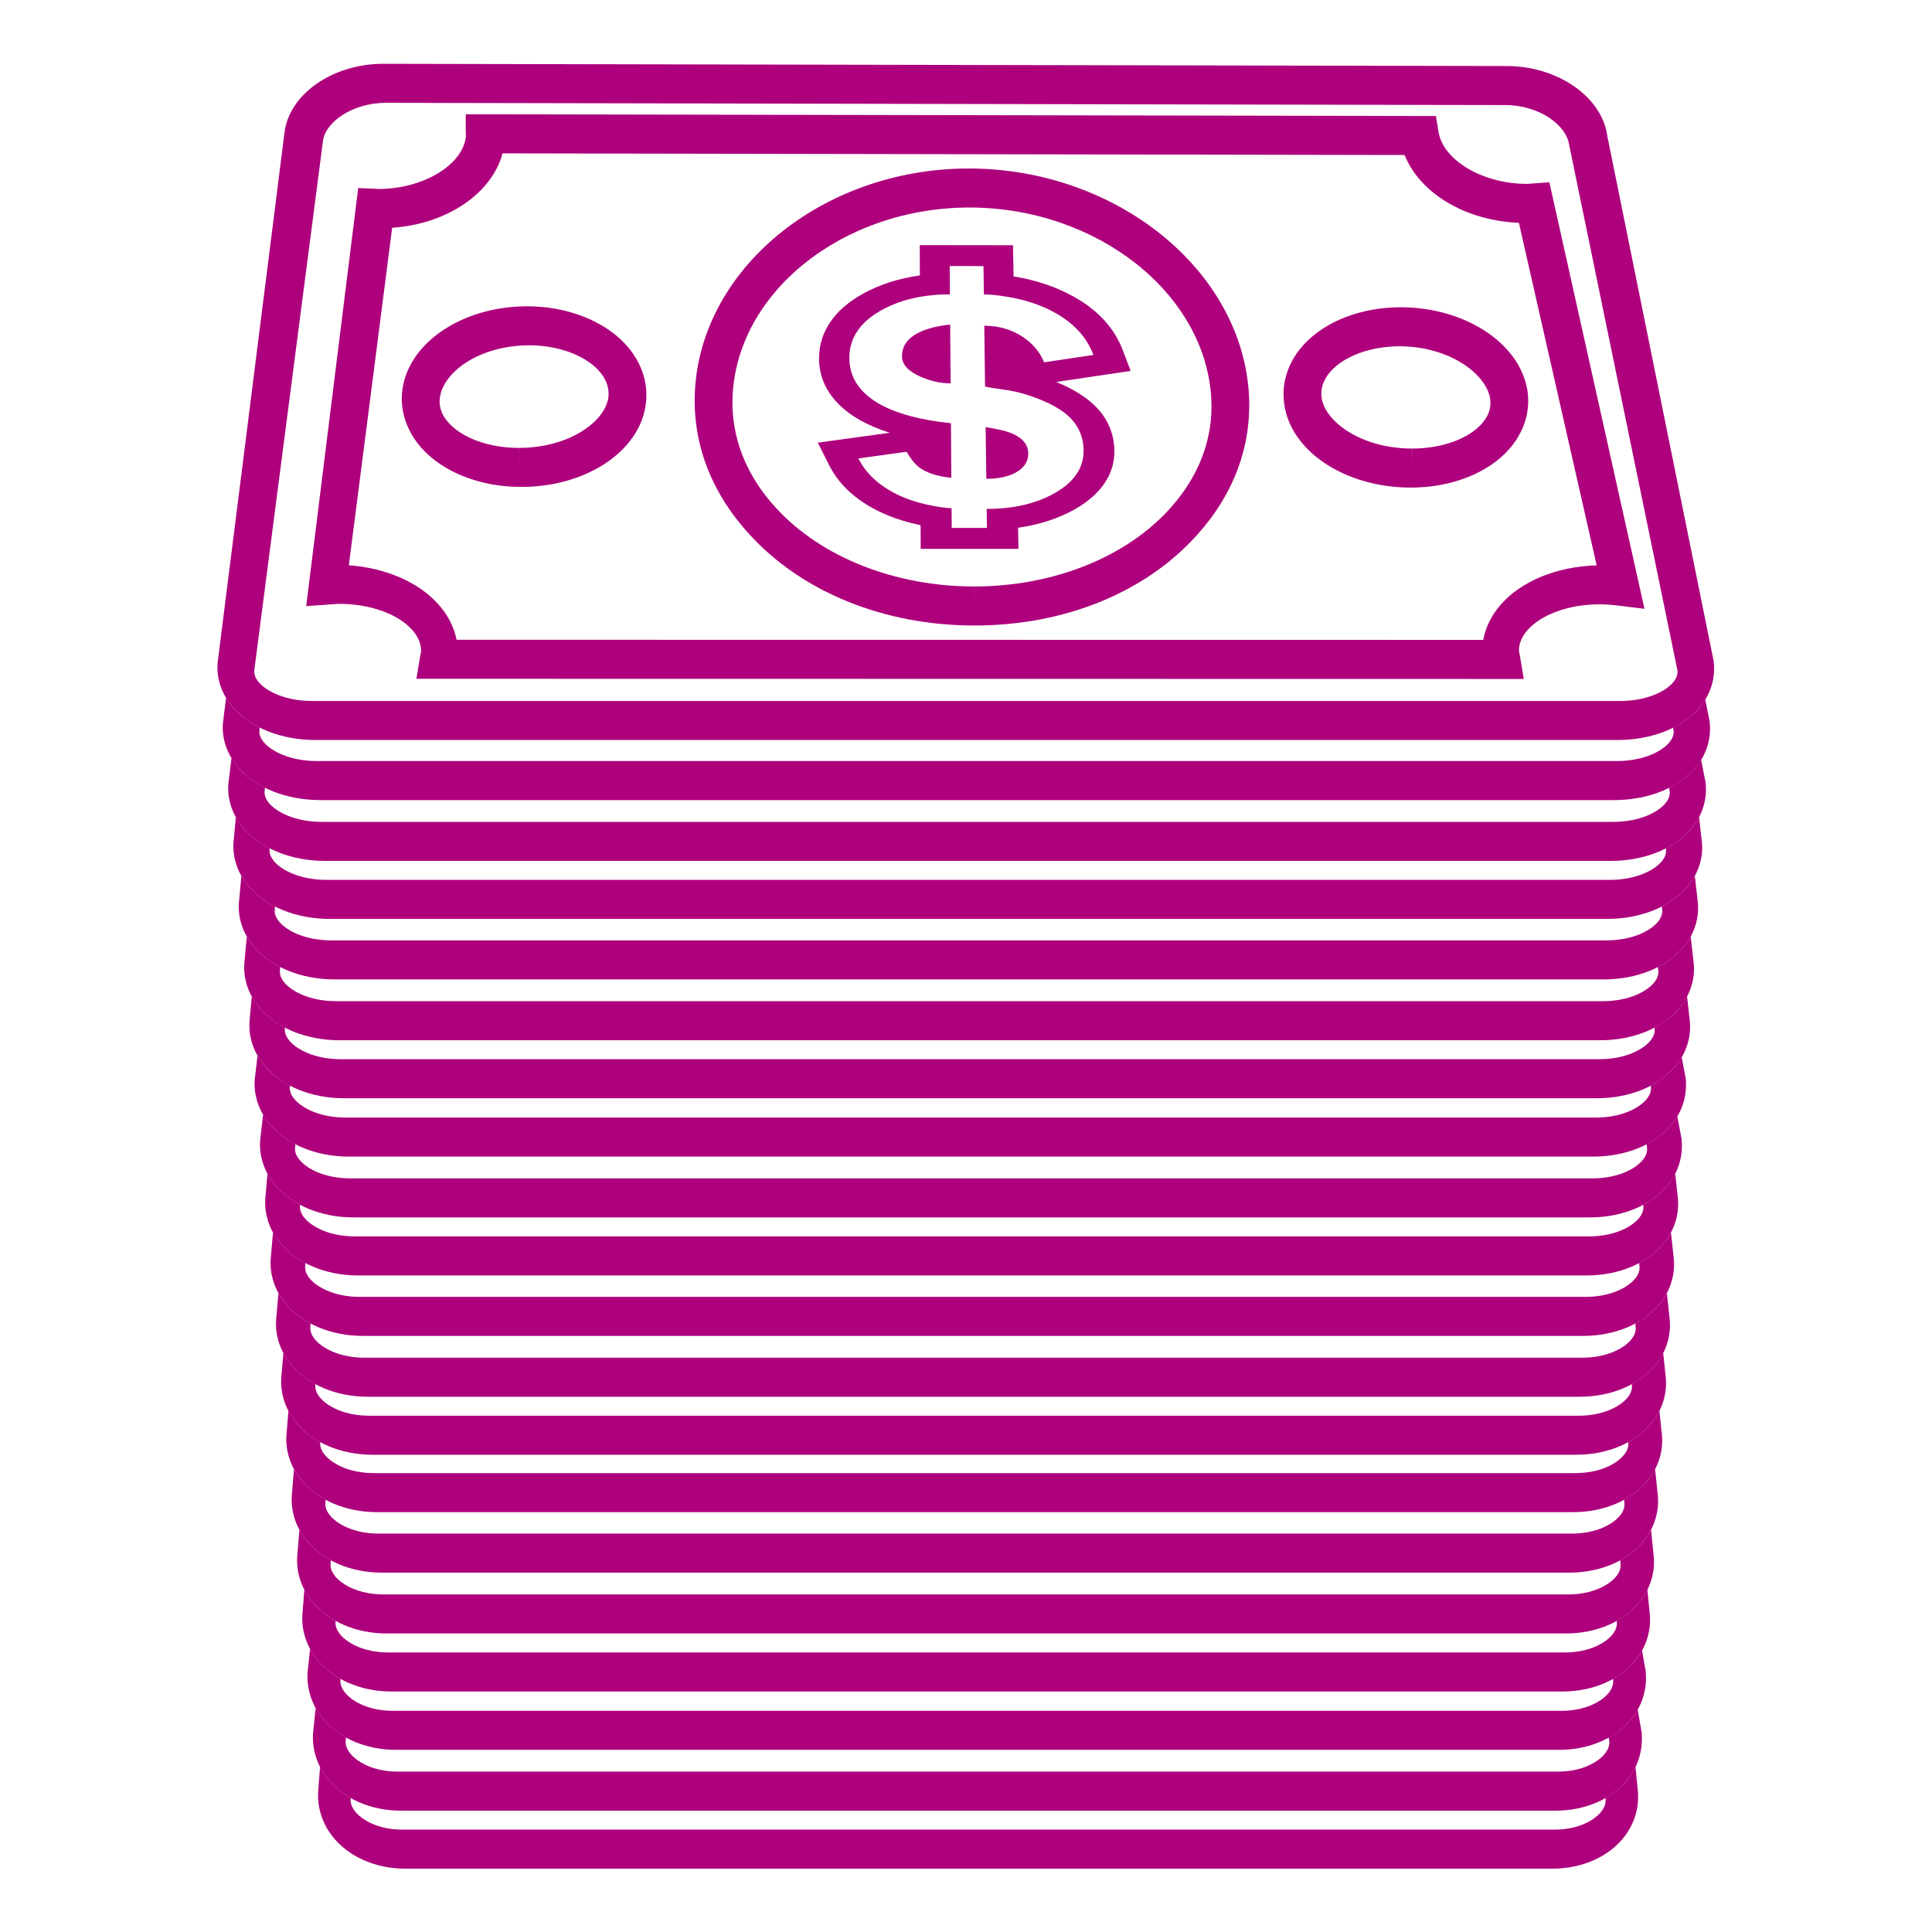
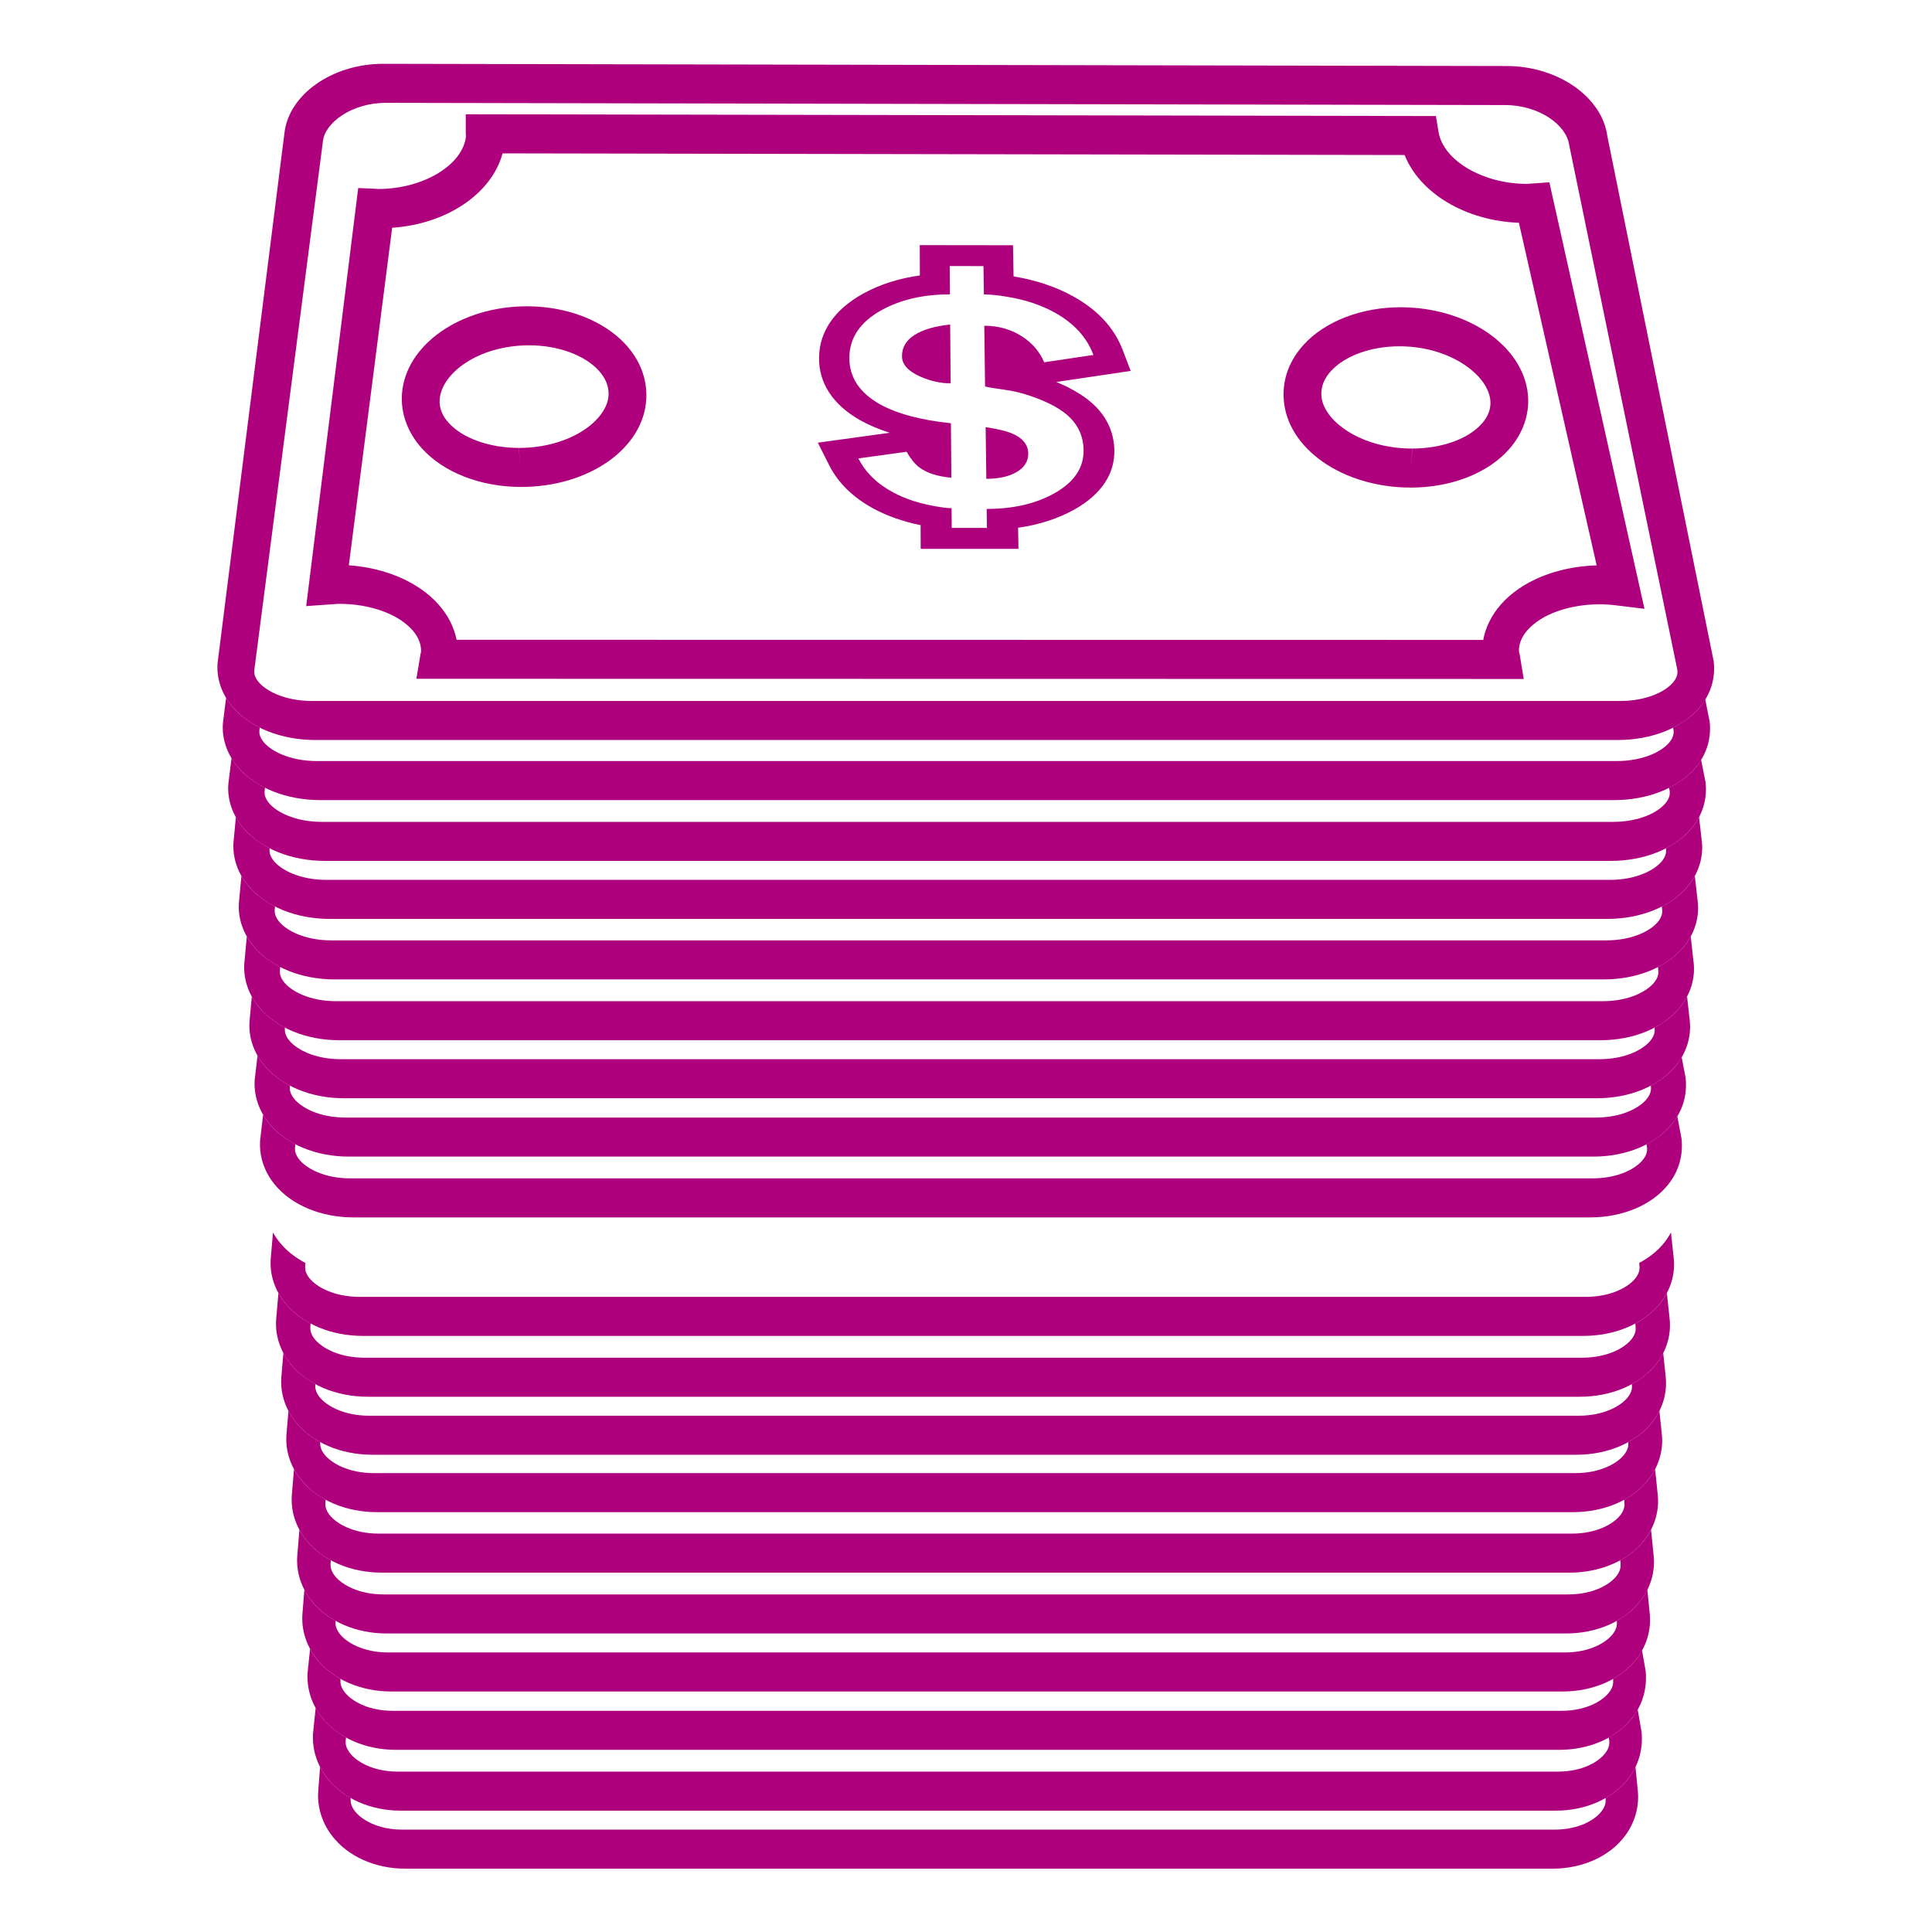
<svg xmlns="http://www.w3.org/2000/svg" height="124" viewBox="0 0 124 124" width="124">
  <clipPath id="a">
    <path d="m0 93h93v-93h-93z" />
  </clipPath>
  <g clip-path="url(#a)" fill="#ae007c" transform="matrix(1.333 0 0 -1.333 0 124)">
    <path d="m0 0c-.347-.412-1.226-.893-2.561-.893h-62.95c-1.333 0-2.219.481-2.575.893-.227.262-.236.471-.226.582l3.307 25.487c.099.87 1.367 1.839 3.036 1.839l53.877-.107c1.666-.002 2.958-.972 3.09-1.916l5.211-25.287c.015-.133.01-.34-.209-.598m1.958 1.016-5.122 25.288c-.251 1.889-2.38 3.372-4.844 3.376l-54.095.107c-2.46 0-4.553-1.48-4.758-3.346l-3.215-25.487c-.067-.762.195-1.526.737-2.153.85-.985 2.335-1.572 3.978-1.572h62.692c1.644 0 3.118.587 3.947 1.571.527.622.773 1.384.68 2.216" transform="translate(80.555 60.164)" />
    <path d="m0 0 49.431-.007c.111.608.395 1.184.842 1.698.992 1.136 2.706 1.835 4.619 1.892l-3.744 16.494c-2.579.099-4.773 1.429-5.503 3.264l-43.433.079c-.517-1.933-2.682-3.407-5.315-3.581l-2.086-16.252c1.772-.127 3.354-.809 4.309-1.878.461-.518.757-1.098.88-1.709m51.381-1.887-53.317.009.195 1.167c.008.049.019.097.031.144.008.366-.135.715-.426 1.041-.692.775-2.04 1.256-3.515 1.256-.087 0-.172-.007-.257-.015l-1.334-.094 2.504 20.129.789-.033c.055-.003.107-.008.159-.013h.009c2.179 0 4.083 1.156 4.233 2.538-.008.064-.012.12-.011.176v.884l46.712-.085.123-.754c.223-1.383 2.131-2.51 4.255-2.513.052 0 .105.006.158.011l.926.065 4.579-20.535-1.314.16c-.316.04-.581.057-.831.057-1.482 0-2.821-.48-3.496-1.253-.28-.321-.415-.665-.401-1.022.017-.062.03-.117.04-.173z" transform="translate(21.985 62.219)" />
    <path d="m0 0c-1.365 0-2.626-.456-3.296-1.189-.334-.367-.491-.765-.465-1.182.073-1.206 1.884-2.551 4.366-2.553l-.026-.939.032.939c1.422 0 2.71.464 3.364 1.211.303.345.438.72.4 1.113-.121 1.228-1.947 2.599-4.375 2.6m.546-6.803h-.008c-3.275.003-5.959 1.876-6.112 4.263-.064.95.27 1.856.963 2.618 1.031 1.128 2.777 1.801 4.666 1.801 3.216-.003 5.906-1.852 6.13-4.21.086-.929-.232-1.856-.895-2.611-1.02-1.165-2.792-1.861-4.744-1.861" transform="translate(67.383 76.35)" />
-     <path d="m0 0c-6.142 0-11.261-4.117-11.423-9.179-.06-1.917.673-3.751 2.11-5.303 2.166-2.357 5.718-3.765 9.518-3.765l.015-.94-.01.94c3.801 0 7.322 1.405 9.434 3.759 1.399 1.546 2.089 3.374 1.986 5.284-.274 5.065-5.496 9.194-11.63 9.204m.229-20.126h-.005c-4.331.001-8.262 1.591-10.807 4.361-1.801 1.943-2.725 4.265-2.658 6.714.172 6.027 6.098 10.93 13.202 10.93 7.136-.012 13.179-4.924 13.485-10.95.12-2.445-.749-4.76-2.505-6.698-2.483-2.769-6.379-4.357-10.712-4.357" transform="translate(46.692 83.032)" />
    <path d="m0 0-1.434.002-1.62.002-1.434.002.003-1.006.002-.454c-1.014-.14-1.931-.434-2.739-.879-1.367-.757-2.099-1.818-2.116-3.073-.017-1.232.668-2.277 1.984-3.022.416-.232.889-.432 1.42-.601l-1.8-.248-1.663-.229.548-1.089c.435-.859 1.161-1.564 2.16-2.1.646-.347 1.4-.609 2.241-.783l.001-.131.003-1.008h1.503l1.701-.001h1.503l-.018 1.006v.01c1.023.144 1.939.442 2.732.889 1.284.728 1.942 1.724 1.903 2.882-.026.784-.323 1.474-.885 2.05-.446.457-1.088.858-1.913 1.198l2.131.316 1.453.216-.381 1c-.403 1.066-1.204 1.935-2.377 2.585-.824.459-1.787.784-2.863.963-.006.001-.012.001-.018.001l-.008.496zm-1.284-11.246c.58 0 1.054.101 1.419.303.407.224.607.534.599.927-.007.427-.281.75-.821.971-.258.104-.668.2-1.23.287zm-1.718 4.597-.023 2.831c-.743-.079-1.314-.246-1.717-.503s-.604-.597-.603-1.019c-.001-.397.296-.728.891-.988.488-.214.97-.321 1.452-.321m1.582 5.645.019-1.364c.307-.001.683-.038 1.131-.115.871-.143 1.634-.399 2.288-.764.918-.509 1.538-1.188 1.855-2.035l-2.37-.354c-.217.508-.567.922-1.055 1.238-.533.348-1.146.522-1.83.522l.038-2.924c.153-.041.446-.089.882-.149.438-.056.858-.156 1.264-.293.911-.307 1.566-.668 1.97-1.083.404-.416.611-.916.627-1.505.025-.864-.438-1.566-1.395-2.107-.899-.508-1.989-.759-3.27-.759l.012-.916-1.695.002-.008.951c-.209 0-.504.037-.9.113-.731.137-1.366.352-1.903.64-.777.416-1.339.963-1.685 1.642l2.323.32c.198-.341.398-.59.602-.746.368-.275.884-.444 1.552-.503l-.02 2.623c-1.458.152-2.601.458-3.426.919-.984.557-1.472 1.304-1.464 2.244.008.958.528 1.718 1.553 2.284.916.505 2.01.759 3.289.757l-.01 1.365 1.626-.003" transform="translate(48.774 81.215)" />
    <path d="m0 0c-2.467 0-4.225-1.345-4.322-2.6-.031-.398.113-.777.426-1.126.671-.749 1.968-1.213 3.389-1.214l.056-.94-.052.94c2.48 0 4.263 1.345 4.313 2.552.017.421-.149.822-.493 1.192-.688.736-1.96 1.195-3.317 1.196m-.397-6.819h-.006c-1.951.001-3.738.698-4.783 1.864-.682.76-1.021 1.692-.951 2.627.175 2.358 2.824 4.207 6.027 4.207 1.899-.002 3.66-.678 4.716-1.81.712-.765 1.064-1.673 1.021-2.628-.106-2.388-2.752-4.26-6.024-4.26" transform="translate(25.492 76.397)" />
    <path d="m0 0c-.292-.387-.675-.709-1.117-.962l.003-.034c.012-.132.006-.339-.189-.597-.309-.413-1.087-.892-2.263-.892h-55.49c-1.174 0-1.962.479-2.279.892-.202.261-.213.471-.203.606l.002.026c-.447.253-.837.576-1.137.963-.131.169-.241.349-.336.535l-.091-1.177c-.05-.761.188-1.526.673-2.152.759-.985 2.074-1.573 3.521-1.573h55.231c1.448 0 2.751.588 3.489 1.571.47.623.693 1.384.627 2.144l-.116 1.19c-.091-.188-.197-.37-.325-.54" transform="translate(78.421 7.414)" />
    <path d="m0 0c-.072-.129-.146-.258-.236-.377-.301-.395-.699-.724-1.158-.978l.028-.153c.012-.133.006-.339-.19-.596-.311-.414-1.093-.893-2.279-.893h-55.873c-1.183 0-1.975.479-2.294.893-.204.261-.214.47-.206.581l.018.171c-.461.255-.862.581-1.17.976-.112.143-.206.295-.292.45l-.126-1.225c-.052-.762.188-1.527.675-2.153.765-.985 2.088-1.573 3.545-1.573h55.615c1.458 0 2.77.588 3.513 1.571.472.623.697 1.384.619 2.216z" transform="translate(78.851 10.72)" />
    <path d="m0 0c-.078-.142-.161-.281-.262-.412-.297-.388-.686-.712-1.137-.965l.008-.046c.013-.133.006-.339-.19-.598-.314-.412-1.103-.892-2.296-.892h-56.274c-1.192 0-1.99.48-2.311.892-.205.262-.215.472-.207.582l.007.063c-.455.254-.851.577-1.156.966-.12.152-.224.313-.313.479l-.119-1.135c-.053-.762.189-1.528.679-2.154.769-.984 2.102-1.572 3.569-1.572h56.017c1.468 0 2.79.588 3.538 1.571.475.623.7 1.384.623 2.216z" transform="translate(79.061 13.563)" />
    <path d="m0 0c-.298-.387-.687-.709-1.14-.962l.004-.034c.013-.132.006-.339-.191-.598-.316-.412-1.11-.891-2.311-.891h-56.66c-1.2 0-2.003.479-2.327.891-.205.262-.216.472-.206.607l.002.026c-.456.253-.852.575-1.158.963-.134.169-.246.35-.343.536l-.094-1.178c-.054-.761.189-1.526.682-2.152.774-.985 2.116-1.573 3.593-1.573h56.402c1.479 0 2.81.588 3.561 1.571.479.623.706 1.384.637 2.144l-.119 1.188c-.093-.186-.201-.368-.332-.538" transform="translate(78.985 15.945)" />
    <path d="m0 0c-.304-.393-.705-.719-1.168-.974l.017-.158c.012-.132.005-.338-.193-.597-.317-.412-1.116-.891-2.326-.891h-57.044c-1.208 0-2.016.479-2.341.891-.207.262-.217.472-.207.607l.012.149c-.468.254-.875.581-1.188.974-.125.156-.233.321-.325.492l-.104-1.267c-.054-.762.19-1.527.686-2.153.779-.985 2.129-1.573 3.617-1.573h56.786c1.488 0 2.828.588 3.585 1.571.481.623.709 1.384.639 2.143l-.13 1.279c-.088-.172-.194-.337-.316-.493" transform="translate(79.179 18.874)" />
    <path d="m0 0c-.306-.392-.708-.718-1.174-.972l.016-.143c.012-.132.006-.339-.195-.597-.319-.413-1.123-.892-2.341-.892h-57.446c-1.216 0-2.03.479-2.358.892-.208.262-.218.471-.208.606l.012.135c-.471.254-.88.58-1.194.973-.126.157-.236.323-.329.496l-.104-1.256c-.055-.762.19-1.527.69-2.153.783-.985 2.142-1.572 3.64-1.572h57.188c1.499 0 2.848.587 3.61 1.571.484.622.714 1.384.643 2.142l-.131 1.269c-.09-.173-.196-.341-.319-.499" transform="translate(79.372 21.786)" />
    <path d="m0 0c-.303-.385-.698-.707-1.156-.959v-.007c.013-.132.007-.338-.195-.596-.321-.413-1.13-.892-2.358-.892h-57.846c-1.224 0-2.043.48-2.373.892-.208.26-.219.468-.209.603-.463.253-.865.575-1.176.961-.139.173-.254.356-.353.547l-.097-1.158c-.056-.761.19-1.526.693-2.152.787-.985 2.156-1.573 3.665-1.573h57.588c1.509 0 2.868.588 3.634 1.571.488.623.718 1.384.647 2.143l-.122 1.17c-.095-.192-.206-.376-.342-.55" transform="translate(79.555 24.549)" />
    <path d="m0 0c-.305-.387-.705-.71-1.168-.963l.003-.034c.014-.132.007-.338-.195-.597-.324-.412-1.139-.892-2.373-.892h-58.225c-1.233 0-2.057.48-2.389.892-.211.262-.221.471-.21.606l.002.026c-.468.253-.875.576-1.188.963-.138.17-.252.351-.351.537l-.1-1.178c-.057-.761.191-1.526.696-2.153.793-.985 2.17-1.572 3.689-1.572h57.967c1.52 0 2.886.587 3.657 1.57.491.624.722 1.385.651 2.144l-.125 1.189c-.095-.187-.206-.369-.341-.538" transform="translate(79.739 27.344)" />
    <path d="m0 0c-.312-.393-.723-.719-1.198-.974l.016-.157c.014-.132.008-.339-.196-.597-.325-.413-1.145-.892-2.389-.892h-58.608c-1.241 0-2.07.48-2.404.892-.212.262-.222.471-.211.606l.013.149c-.481.254-.898.581-1.218.974-.128.156-.239.321-.333.493l-.109-1.267c-.058-.762.191-1.527.699-2.154.797-.985 2.184-1.572 3.712-1.572h58.351c1.53 0 2.904.587 3.681 1.571.494.622.726 1.384.654 2.143l-.136 1.279c-.092-.172-.199-.338-.324-.494" transform="translate(79.934 30.271)" />
    <path d="m0 0c-.313-.393-.726-.718-1.203-.972l.016-.143c.013-.133.007-.339-.199-.598-.327-.412-1.152-.892-2.404-.892h-59.01c-1.25 0-2.084.481-2.42.892-.213.262-.223.472-.212.607l.012.134c-.483.254-.902.58-1.224.973-.129.157-.242.324-.337.497l-.109-1.257c-.059-.762.191-1.526.702-2.153.803-.984 2.198-1.572 3.737-1.572h58.753c1.541 0 2.924.588 3.706 1.571.496.623.73 1.384.657 2.142l-.137 1.27c-.092-.174-.201-.341-.328-.499" transform="translate(80.126 33.185)" />
-     <path d="m0 0c-.311-.388-.719-.71-1.191-.963l.004-.034c.013-.132.007-.339-.2-.597-.329-.413-1.16-.892-2.42-.892h-59.411c-1.258 0-2.097.479-2.435.892-.214.262-.224.471-.213.606l.002.026c-.477.253-.892.576-1.211.963-.14.17-.257.351-.357.537l-.104-1.178c-.059-.762.192-1.527.707-2.153.807-.985 2.211-1.573 3.761-1.573h59.153c1.551 0 2.943.588 3.729 1.572.5.622.735 1.384.662 2.143l-.13 1.192c-.096-.189-.209-.371-.346-.541" transform="translate(80.311 35.978)" />
    <path d="m0 0c-.077-.129-.155-.259-.253-.378-.32-.395-.743-.724-1.232-.978l.029-.153c.014-.133.008-.339-.2-.596-.331-.414-1.167-.893-2.436-.893h-59.794c-1.266 0-2.111.479-2.45.893-.216.261-.227.47-.217.581l.02.171c-.491.255-.919.582-1.246.976-.118.144-.22.295-.31.451l-.142-1.225c-.06-.762.192-1.528.71-2.154.812-.984 2.225-1.572 3.784-1.572h59.537c1.56 0 2.964.588 3.754 1.571.502.622.738 1.384.652 2.215z" transform="translate(80.758 39.284)" />
    <path d="m0 0c-.082-.143-.171-.282-.277-.414-.317-.388-.732-.712-1.213-.965l.01-.046c.013-.133.007-.339-.203-.597-.333-.413-1.173-.893-2.451-.893h-60.196c-1.274 0-2.125.48-2.466.893-.218.261-.227.471-.218.581l.008.064c-.486.253-.907.576-1.23.965-.128.152-.239.313-.333.48l-.134-1.136c-.061-.762.193-1.527.713-2.154.817-.984 2.24-1.572 3.81-1.572h59.938c1.572 0 2.982.588 3.778 1.571.506.623.743 1.384.656 2.217z" transform="translate(80.969 42.129)" />
    <path d="m0 0c-.316-.387-.731-.709-1.213-.962l.004-.034c.014-.132.008-.339-.203-.597-.335-.413-1.182-.892-2.466-.892h-60.582c-1.283 0-2.139.479-2.482.892-.219.261-.228.471-.217.606l.003.026c-.487.253-.909.576-1.234.963-.142.17-.26.351-.362.537l-.108-1.179c-.062-.761.193-1.526.716-2.152.821-.985 2.253-1.573 3.833-1.573h60.324c1.582 0 3.002.588 3.802 1.571.508.623.747 1.384.671 2.144l-.133 1.19c-.098-.187-.213-.369-.353-.54" transform="translate(80.876 44.509)" />
    <path d="m0 0c-.324-.393-.75-.719-1.244-.973l.018-.158c.014-.132.008-.338-.204-.596-.337-.413-1.187-.893-2.481-.893h-60.966c-1.291 0-2.152.48-2.497.893-.22.261-.23.471-.218.606l.015.149c-.499.254-.933.58-1.264.974-.133.156-.248.321-.345.493l-.118-1.268c-.062-.763.194-1.527.72-2.153.826-.986 2.266-1.574 3.856-1.574h60.708c1.592 0 3.021.588 3.826 1.572.511.623.751 1.384.673 2.142l-.144 1.281c-.094-.172-.206-.338-.335-.495" transform="translate(81.07 47.437)" />
    <path d="m0 0c-.324-.392-.753-.718-1.249-.972l.017-.143c.014-.133.008-.339-.205-.597-.338-.413-1.196-.893-2.498-.893h-61.367c-1.3 0-2.166.48-2.513.893-.221.261-.231.471-.219.606l.013.134c-.501.255-.936.581-1.269.973-.134.158-.251.325-.349.498l-.118-1.258c-.064-.762.194-1.526.723-2.152.831-.985 2.281-1.573 3.881-1.573h61.11c1.603 0 3.04.588 3.851 1.571.513.623.754 1.384.676 2.143l-.144 1.27c-.095-.174-.208-.341-.34-.5" transform="translate(81.263 50.35)" />
    <path d="m0 0c-.322-.387-.745-.709-1.235-.962l.004-.034c.014-.132.008-.338-.206-.597-.341-.412-1.203-.892-2.514-.892h-61.767c-1.308 0-2.18.481-2.529.892-.222.262-.232.471-.22.606l.003.026c-.496.253-.926.576-1.256.962-.145.17-.266.352-.369.539l-.112-1.18c-.065-.761.194-1.526.727-2.152.835-.984 2.294-1.572 3.905-1.572h61.509c1.614 0 3.061.588 3.875 1.571.518.623.76 1.384.681 2.142l-.137 1.193c-.099-.189-.216-.372-.359-.542" transform="translate(81.447 53.143)" />
    <path d="m0 0c-.08-.13-.161-.259-.262-.379-.332-.396-.77-.724-1.279-.979l.031-.152c.015-.133.009-.338-.207-.597-.343-.412-1.21-.893-2.528-.893h-62.151c-1.316 0-2.192.481-2.544.893-.224.261-.234.471-.224.581l.022.172c-.51.255-.953.582-1.292.977-.123.143-.227.294-.321.45l-.151-1.227c-.065-.762.194-1.526.73-2.153.841-.985 2.307-1.572 3.929-1.572h61.893c1.623 0 3.079.587 3.898 1.571.52.624.765 1.385.673 2.217z" transform="translate(81.903 56.451)" />
    <path d="m0 0c-.082-.134-.166-.267-.271-.39-.332-.394-.77-.72-1.277-.975l.025-.119c.014-.133.008-.339-.208-.597-.345-.413-1.218-.893-2.545-.893h-62.554c-1.324 0-2.206.481-2.56.893-.224.261-.234.47-.224.581l.018.138c-.51.255-.953.581-1.292.973-.126.147-.234.302-.329.461l-.15-1.2c-.067-.762.195-1.526.733-2.152.845-.985 2.322-1.573 3.954-1.573h62.295c1.633 0 3.099.588 3.923 1.571.524.623.769 1.384.676 2.216z" transform="translate(82.103 59.353)" />
  </g>
</svg>